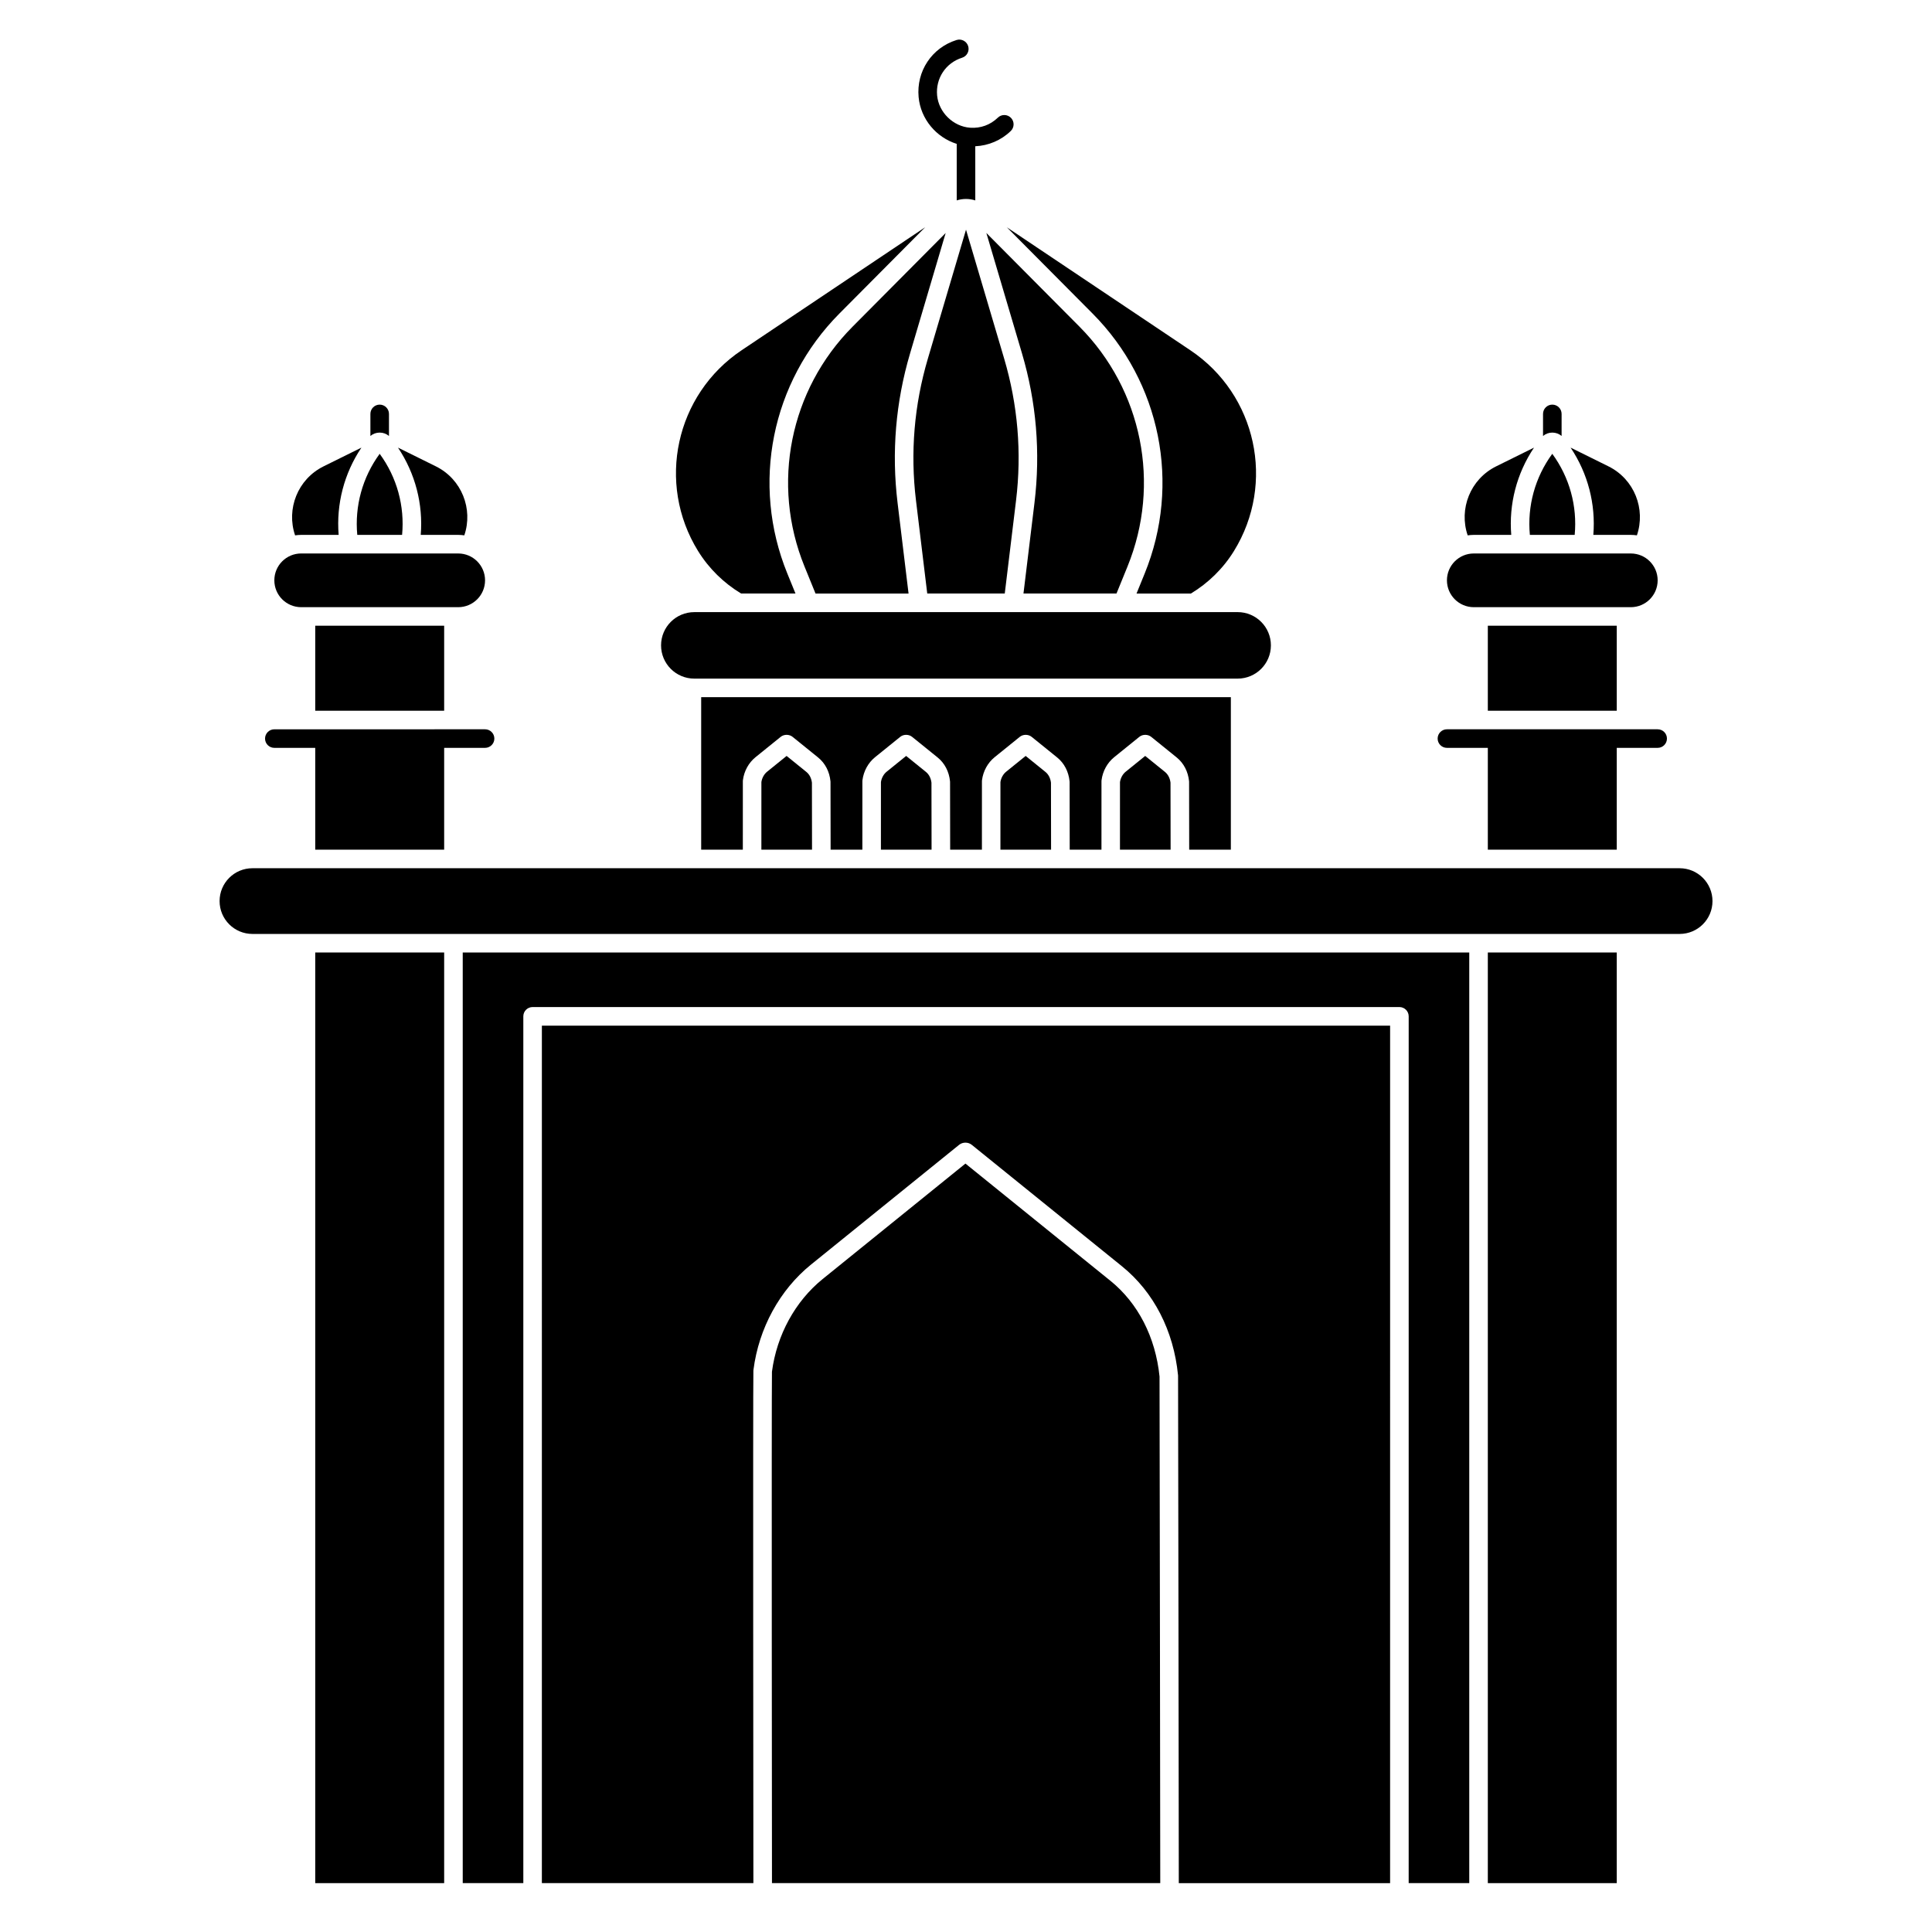
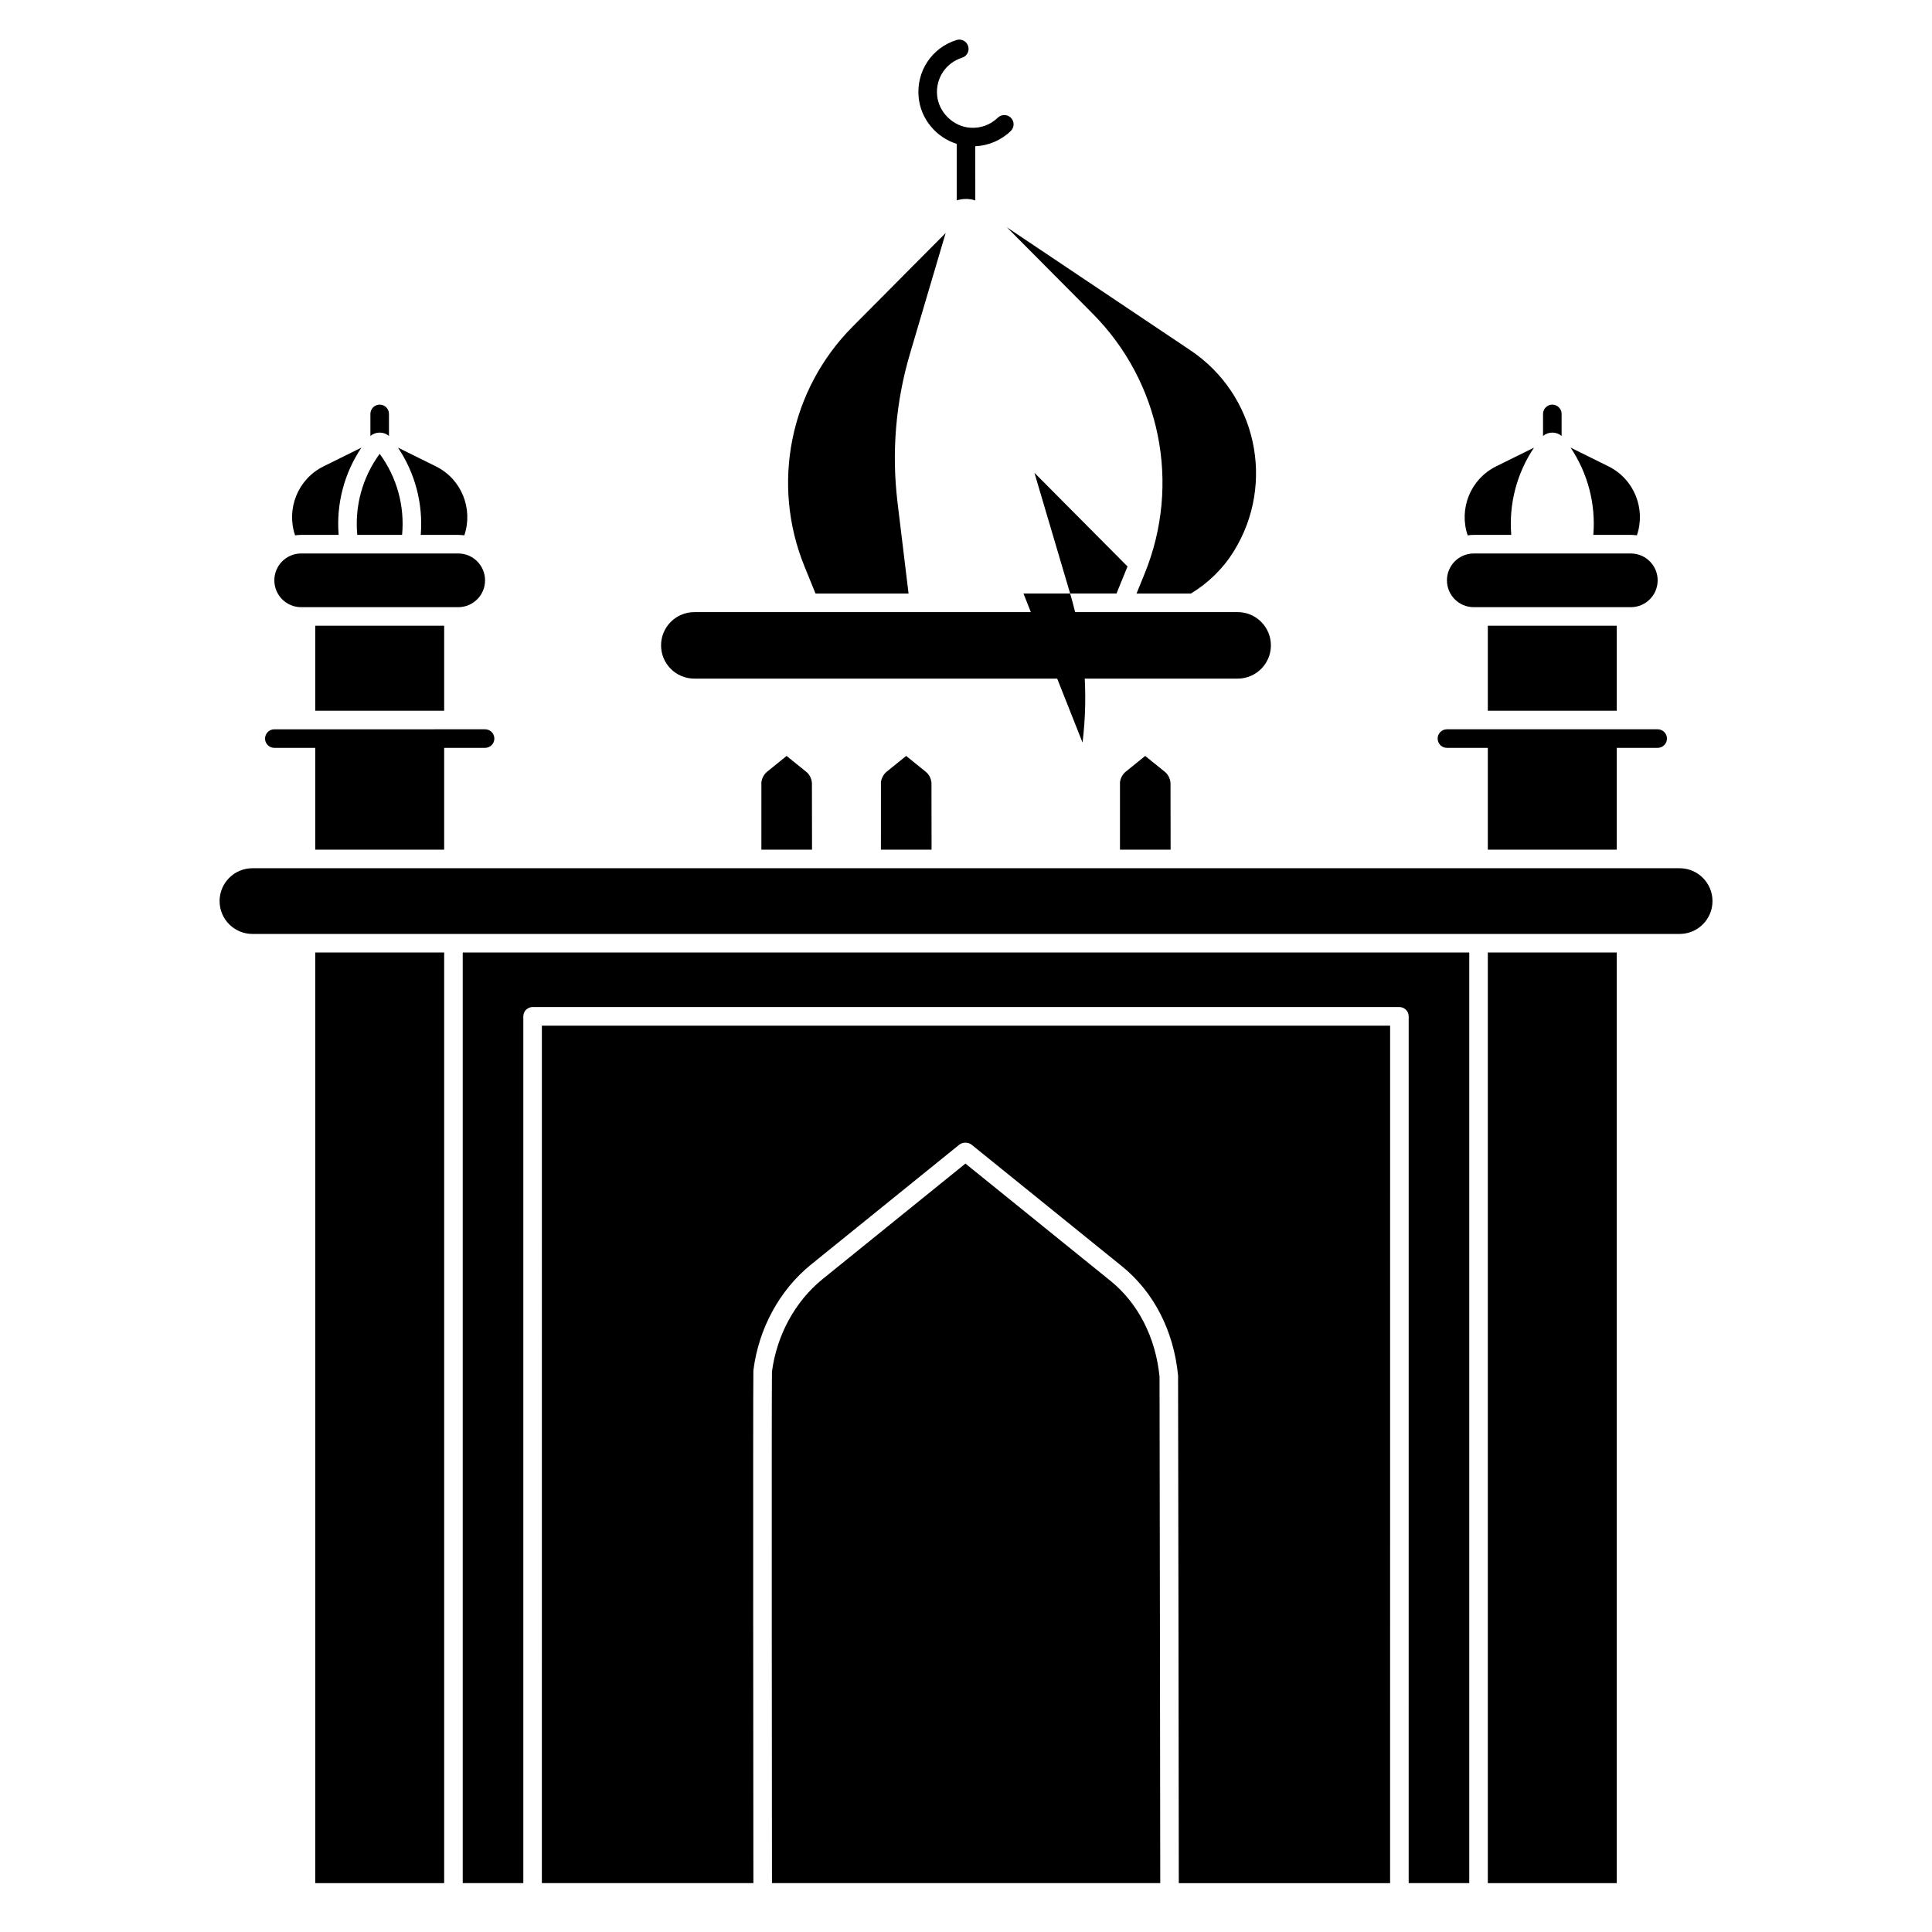
<svg xmlns="http://www.w3.org/2000/svg" fill="#000000" width="800px" height="800px" version="1.1" viewBox="144 144 512 512">
  <g>
    <path d="m534.57 304.91h41.609c3.934 0 7.117-3.188 7.117-7.117 0-3.934-3.188-7.117-7.117-7.117h-41.609c-3.934 0-7.117 3.188-7.117 7.117 0 3.93 3.188 7.117 7.117 7.117z" />
    <path d="m527.45 342.19h10.84v26.977h34.168v-26.977h10.84c1.359 0 2.461-1.102 2.461-2.461s-1.102-2.461-2.461-2.461h-55.848c-1.359 0-2.461 1.102-2.461 2.461s1.102 2.461 2.461 2.461z" />
    <path d="m223.82 304.91h41.609c3.934 0 7.117-3.188 7.117-7.117 0-3.934-3.188-7.117-7.117-7.117l-41.609-0.004c-3.934 0-7.117 3.188-7.117 7.117-0.004 3.934 3.184 7.121 7.117 7.121z" />
    <path d="m216.7 342.19h10.84v26.977h34.168v-26.977h10.84c1.359 0 2.461-1.102 2.461-2.461s-1.102-2.461-2.461-2.461l-55.848 0.004c-1.359 0-2.461 1.102-2.461 2.461 0.004 1.355 1.105 2.457 2.461 2.457z" />
    <path d="m589.11 374.09h-378.21c-4.809 0-8.707 3.898-8.707 8.707s3.898 8.707 8.707 8.707h378.22c4.809 0 8.707-3.898 8.707-8.707-0.004-4.809-3.902-8.707-8.711-8.707z" />
    <path d="m538.29 396.42h34.168v246.63h-34.168z" />
    <path d="m555.38 258.64c0.914 0 1.777 0.32 2.461 0.895v-5.844c0-1.359-1.102-2.461-2.461-2.461s-2.461 1.102-2.461 2.461v5.844c0.684-0.574 1.543-0.895 2.461-0.895-0.004 0-0.004 0 0 0z" />
-     <path d="m549.43 285.75h11.879c0.715-7.621-1.355-15.23-5.941-21.488-4.582 6.262-6.652 13.867-5.938 21.488z" />
    <path d="m534.57 285.75h9.926c-0.66-8.152 1.438-16.27 6.031-23.125l-10.027 4.961c-6.891 3.41-9.93 11.332-7.551 18.289 0.535-0.074 1.07-0.125 1.621-0.125z" />
    <path d="m566.25 285.75h9.926c0.551 0 1.09 0.051 1.621 0.121 2.375-6.957-0.66-14.879-7.551-18.289l-10.023-4.961c4.594 6.859 6.688 14.977 6.027 23.129z" />
    <path d="m238.68 285.75h11.879c0.715-7.621-1.355-15.23-5.941-21.488-4.578 6.258-6.648 13.867-5.938 21.488z" />
    <path d="m255.5 285.75h9.926c0.551 0 1.09 0.051 1.621 0.121 2.375-6.957-0.66-14.879-7.551-18.289l-10.027-4.961c4.594 6.859 6.691 14.977 6.031 23.129z" />
    <path d="m244.62 258.64c0.918 0 1.777 0.32 2.461 0.895v-5.844c0-1.359-1.102-2.461-2.461-2.461s-2.461 1.102-2.461 2.461v5.844c0.684-0.574 1.543-0.895 2.461-0.895z" />
    <path d="m223.82 285.75h9.926c-0.66-8.152 1.438-16.27 6.031-23.125l-10.023 4.961c-6.891 3.41-9.93 11.332-7.551 18.289 0.527-0.074 1.066-0.125 1.617-0.125z" />
    <path d="m328 323.84h143.99c4.867 0 8.812-3.945 8.812-8.812 0-4.867-3.945-8.812-8.812-8.812l-143.99 0.004c-4.867 0-8.812 3.945-8.812 8.812 0.004 4.867 3.945 8.809 8.812 8.809z" />
    <path d="m227.54 396.42h34.168v246.63h-34.168z" />
    <path d="m538.29 309.82h34.168v22.531h-34.168z" />
    <path d="m227.54 309.82h34.168v22.531h-34.168z" />
    <path d="m352.46 344.33-5.152 4.168c-0.809 0.652-1.359 1.648-1.531 2.75-0.012 1.258-0.008 10.082-0.004 17.922h13.422c-0.008-7.402-0.02-16.605-0.027-17.742-0.141-1.191-0.656-2.203-1.461-2.852z" />
    <path d="m384.14 344.33-5.152 4.168c-0.809 0.652-1.359 1.648-1.531 2.75-0.012 1.262-0.008 10.082-0.004 17.922h13.422c-0.008-7.402-0.023-16.605-0.027-17.742-0.141-1.191-0.656-2.199-1.461-2.852z" />
-     <path d="m415.81 344.33-5.152 4.168c-0.809 0.652-1.359 1.648-1.531 2.75-0.012 1.262-0.008 10.082-0.004 17.922h13.422c-0.008-7.402-0.023-16.605-0.027-17.742-0.141-1.191-0.656-2.199-1.461-2.852z" />
-     <path d="m459.11 351.04c0.008 0.066 0.012 0.137 0.012 0.203 0.004 0.27 0.02 11.215 0.027 17.922h11.039v-40.41h-140.37v40.41h11.039c-0.004-6.664-0.012-17.523 0.004-18.176 0-0.082 0.008-0.168 0.02-0.25 0.305-2.394 1.523-4.606 3.336-6.074l6.68-5.398c0.891-0.719 2.305-0.703 3.18 0.035l6.731 5.441c1.859 1.504 3.023 3.738 3.273 6.297 0.008 0.066 0.012 0.133 0.012 0.199 0.004 0.273 0.02 11.066 0.027 17.926h8.414c-0.004-6.66-0.012-17.523 0.004-18.172 0-0.086 0.008-0.168 0.02-0.25 0.309-2.394 1.523-4.606 3.336-6.074l6.68-5.402c0.891-0.719 2.305-0.703 3.18 0.035l6.731 5.441c1.859 1.504 3.023 3.738 3.277 6.297 0.008 0.066 0.012 0.137 0.012 0.203 0.004 0.27 0.02 11.215 0.027 17.922h8.414c-0.004-6.66-0.012-17.523 0.004-18.172 0-0.086 0.008-0.168 0.02-0.25 0.309-2.394 1.523-4.606 3.336-6.074l6.68-5.402c0.891-0.719 2.305-0.703 3.18 0.035l6.731 5.441c1.859 1.504 3.023 3.738 3.277 6.297 0.008 0.066 0.012 0.137 0.012 0.203 0.004 0.27 0.02 11.215 0.027 17.922h8.414c-0.004-6.66-0.012-17.523 0.004-18.172 0-0.086 0.008-0.168 0.02-0.25 0.309-2.394 1.523-4.606 3.336-6.074l6.68-5.402c0.891-0.719 2.305-0.703 3.18 0.035l6.731 5.441c1.848 1.504 3.012 3.742 3.266 6.297z" />
    <path d="m447.49 344.33-5.152 4.168c-0.809 0.652-1.359 1.648-1.531 2.75-0.012 1.262-0.008 10.082-0.004 17.922h13.422c-0.008-7.402-0.023-16.605-0.027-17.742-0.141-1.191-0.656-2.199-1.461-2.852z" />
    <path d="m438.24 483.4-38.387-31.039-37.832 30.59c-7.269 5.879-12.164 14.824-13.445 24.562-0.125 6.754 0 134.23 0.004 135.53v0.004h102.9c0-1.383-0.156-129.74-0.191-134.25-1.062-10.438-5.691-19.457-13.047-25.402z" />
    <path d="m287.6 643.05h56.055c-0.004-5.356-0.129-130.62 0-135.78 0-0.086 0.008-0.168 0.02-0.25 1.414-11.031 6.973-21.199 15.25-27.891l39.254-31.742c0.957-0.773 2.422-0.762 3.367 0.02l39.789 32.172c8.41 6.801 13.688 17.047 14.855 28.852 0.008 0.066 0.012 0.133 0.012 0.203 0.035 2.121 0.188 129.02 0.191 134.42v0.004h55.996l0.004-227.25h-224.79z" />
    <path d="m266.63 643.05h16.055v-229.71c0-1.359 1.102-2.461 2.461-2.461h229.71c1.359 0 2.461 1.102 2.461 2.461l-0.004 229.71h16.055v-246.63h-266.74z" />
    <path d="m394.61 205.75-24.668 24.824c-16.641 16.746-21.641 41.691-12.738 63.555l2.922 7.172h24.652l-2.914-24.055c-1.621-13.367-0.504-26.688 3.316-39.598z" />
-     <path d="m415.23 301.29h24.652l2.922-7.172c8.902-21.863 3.902-46.809-12.738-63.555l-24.672-24.824 9.438 31.898c3.82 12.91 4.934 26.234 3.316 39.598z" />
+     <path d="m415.23 301.29h24.652l2.922-7.172l-24.672-24.824 9.438 31.898c3.82 12.91 4.934 26.234 3.316 39.598z" />
    <path d="m397.54 182.13v14.98c0.785-0.25 1.613-0.383 2.461-0.383s1.676 0.133 2.461 0.383l-0.004-14.348c3.512-0.164 6.871-1.582 9.41-4.051 0.973-0.949 0.996-2.504 0.047-3.481-0.949-0.973-2.504-0.996-3.481-0.047-1.969 1.914-4.566 2.859-7.324 2.668-4.504-0.32-8.352-4.086-8.766-8.574-0.414-4.523 2.305-8.625 6.617-9.977 1.297-0.406 2.019-1.785 1.613-3.082s-1.785-2.016-3.082-1.613c-6.547 2.051-10.676 8.266-10.047 15.121 0.535 5.824 4.664 10.695 10.094 12.402z" />
-     <path d="m328.98 290c2.898 4.699 6.844 8.527 11.426 11.289h14.406l-2.168-5.316c-9.648-23.695-4.231-50.73 13.805-68.879l22.727-22.867-48.648 32.602c-17.516 11.738-22.617 35.223-11.551 53.172z" />
-     <path d="m389.73 301.29h20.543l2.988-24.645c1.539-12.695 0.48-25.348-3.148-37.609l-10.109-34.172-10.109 34.172c-3.629 12.262-4.688 24.918-3.148 37.609z" />
    <path d="m433.55 227.1c18.035 18.148 23.453 45.184 13.805 68.879l-2.164 5.316h14.406c4.578-2.762 8.527-6.59 11.426-11.289 11.066-17.949 5.965-41.434-11.551-53.172l-48.648-32.602z" />
  </g>
</svg>